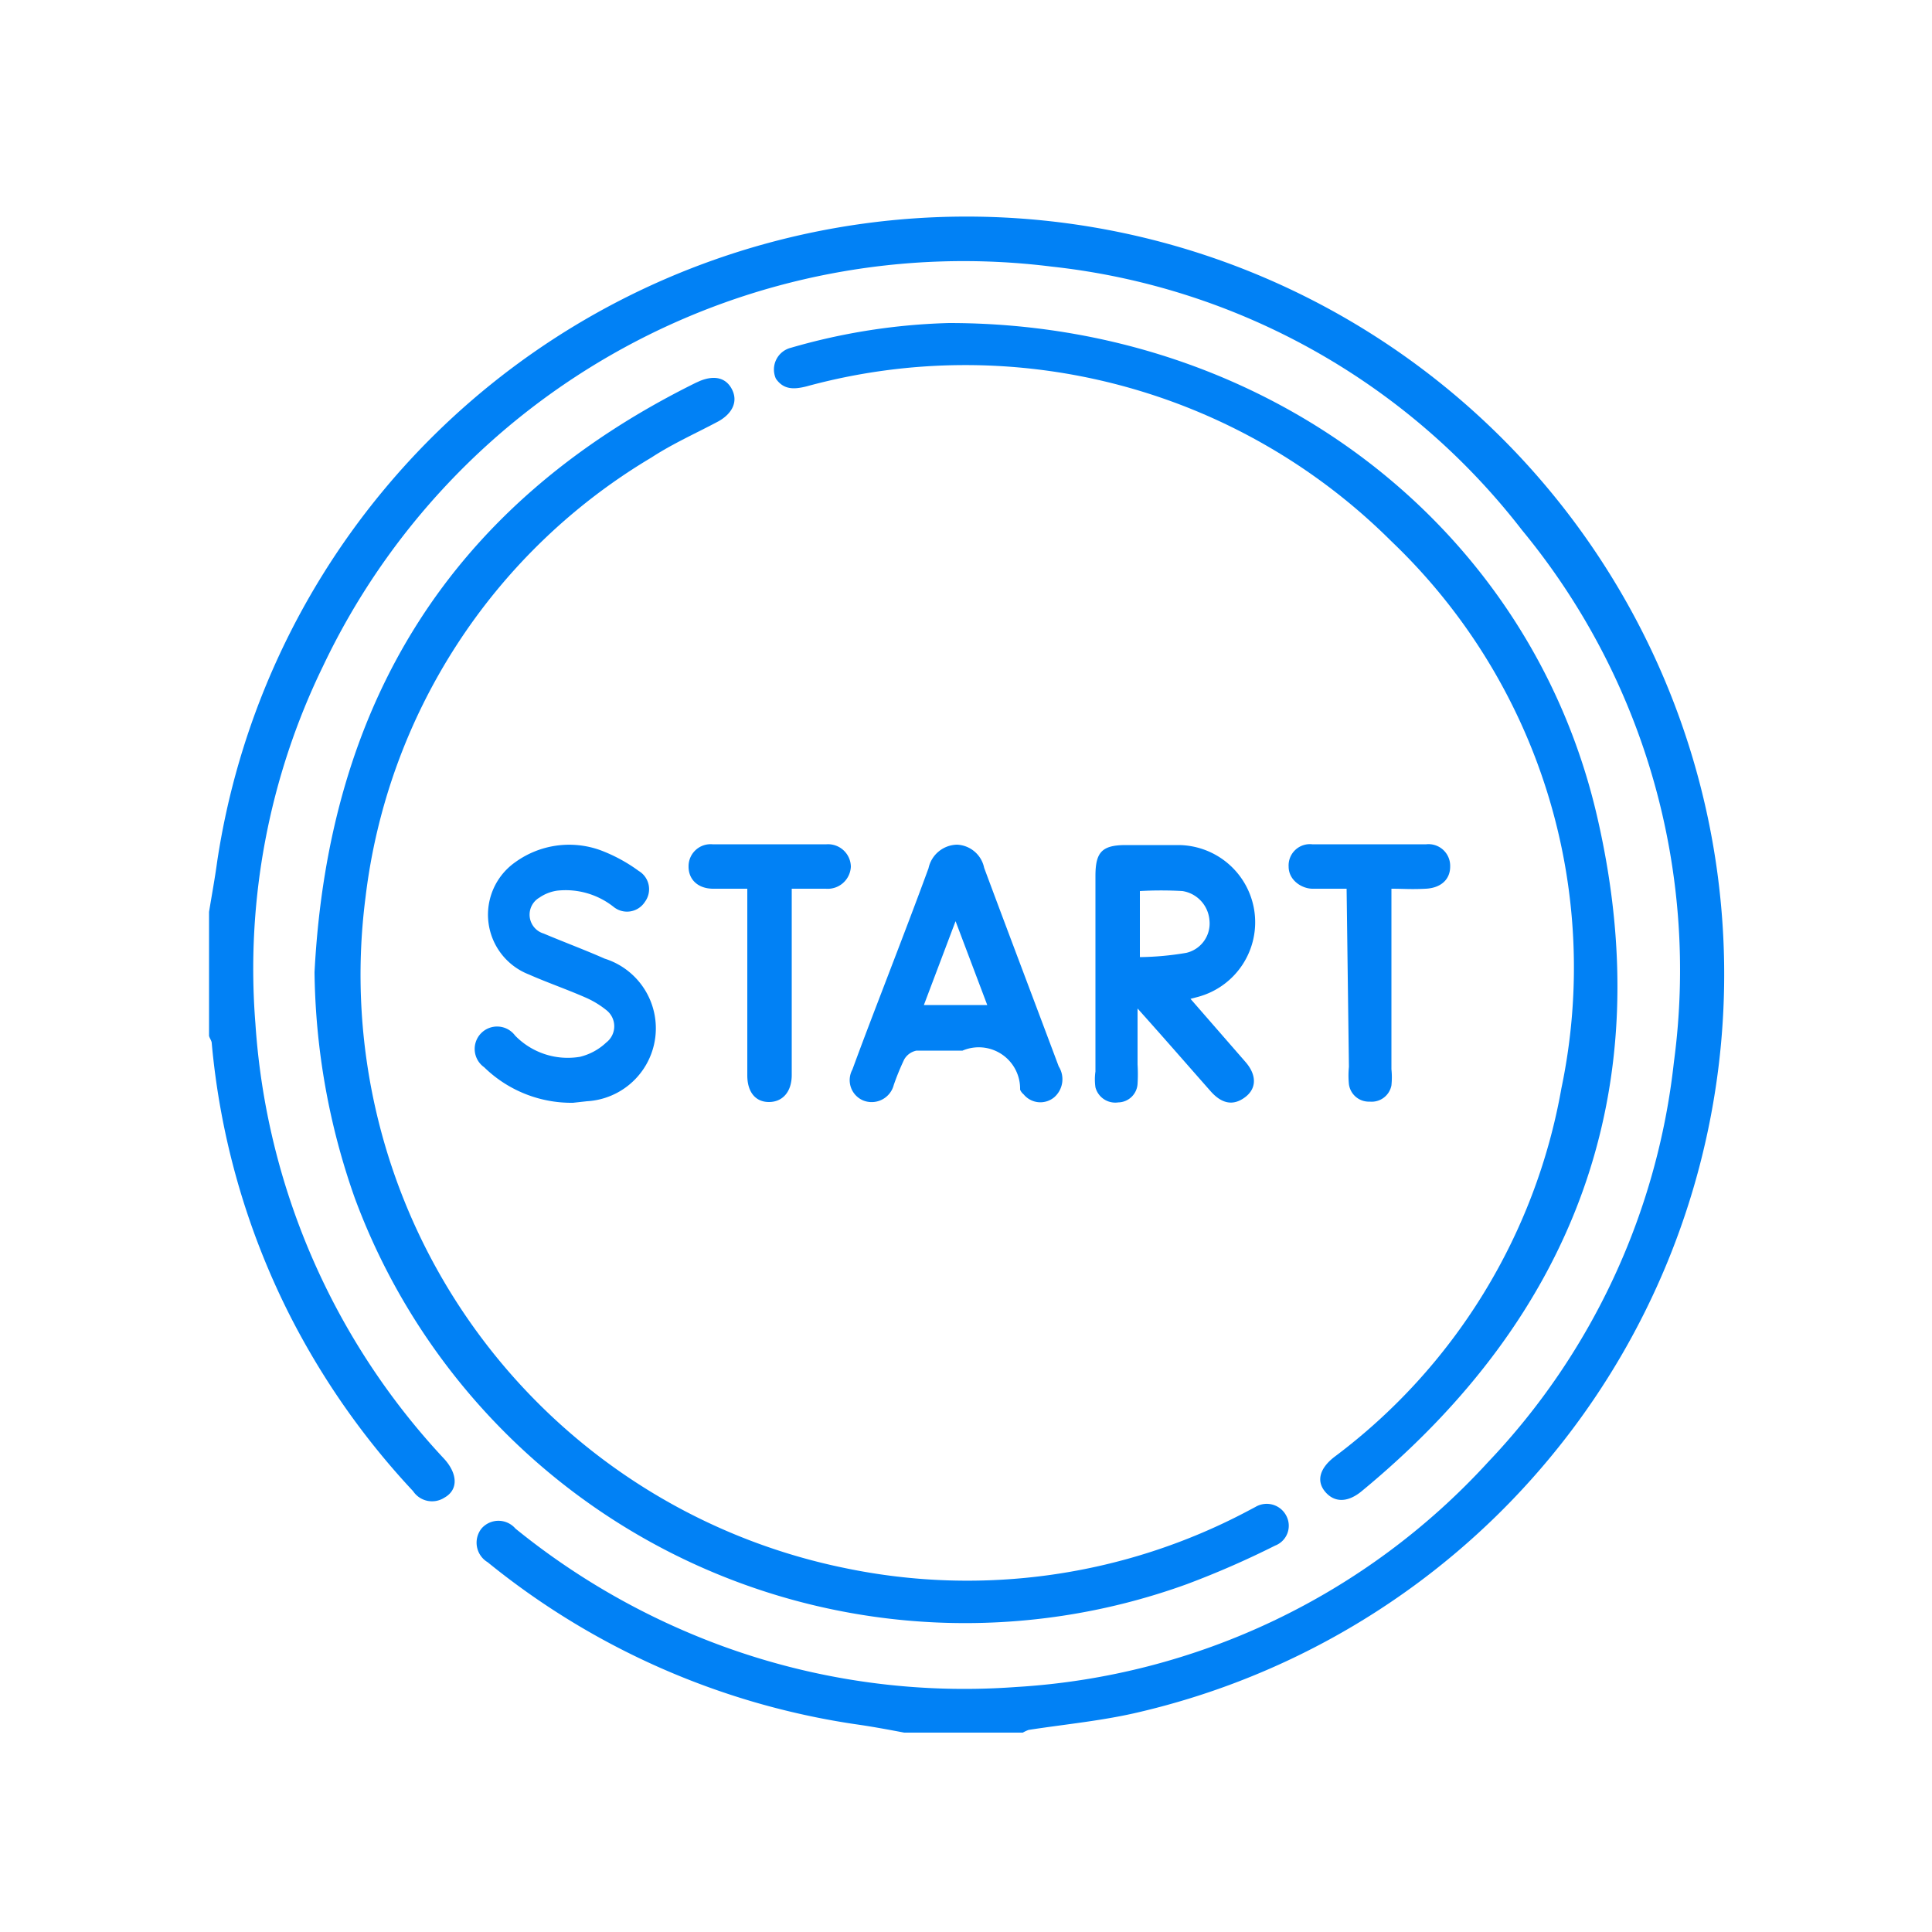
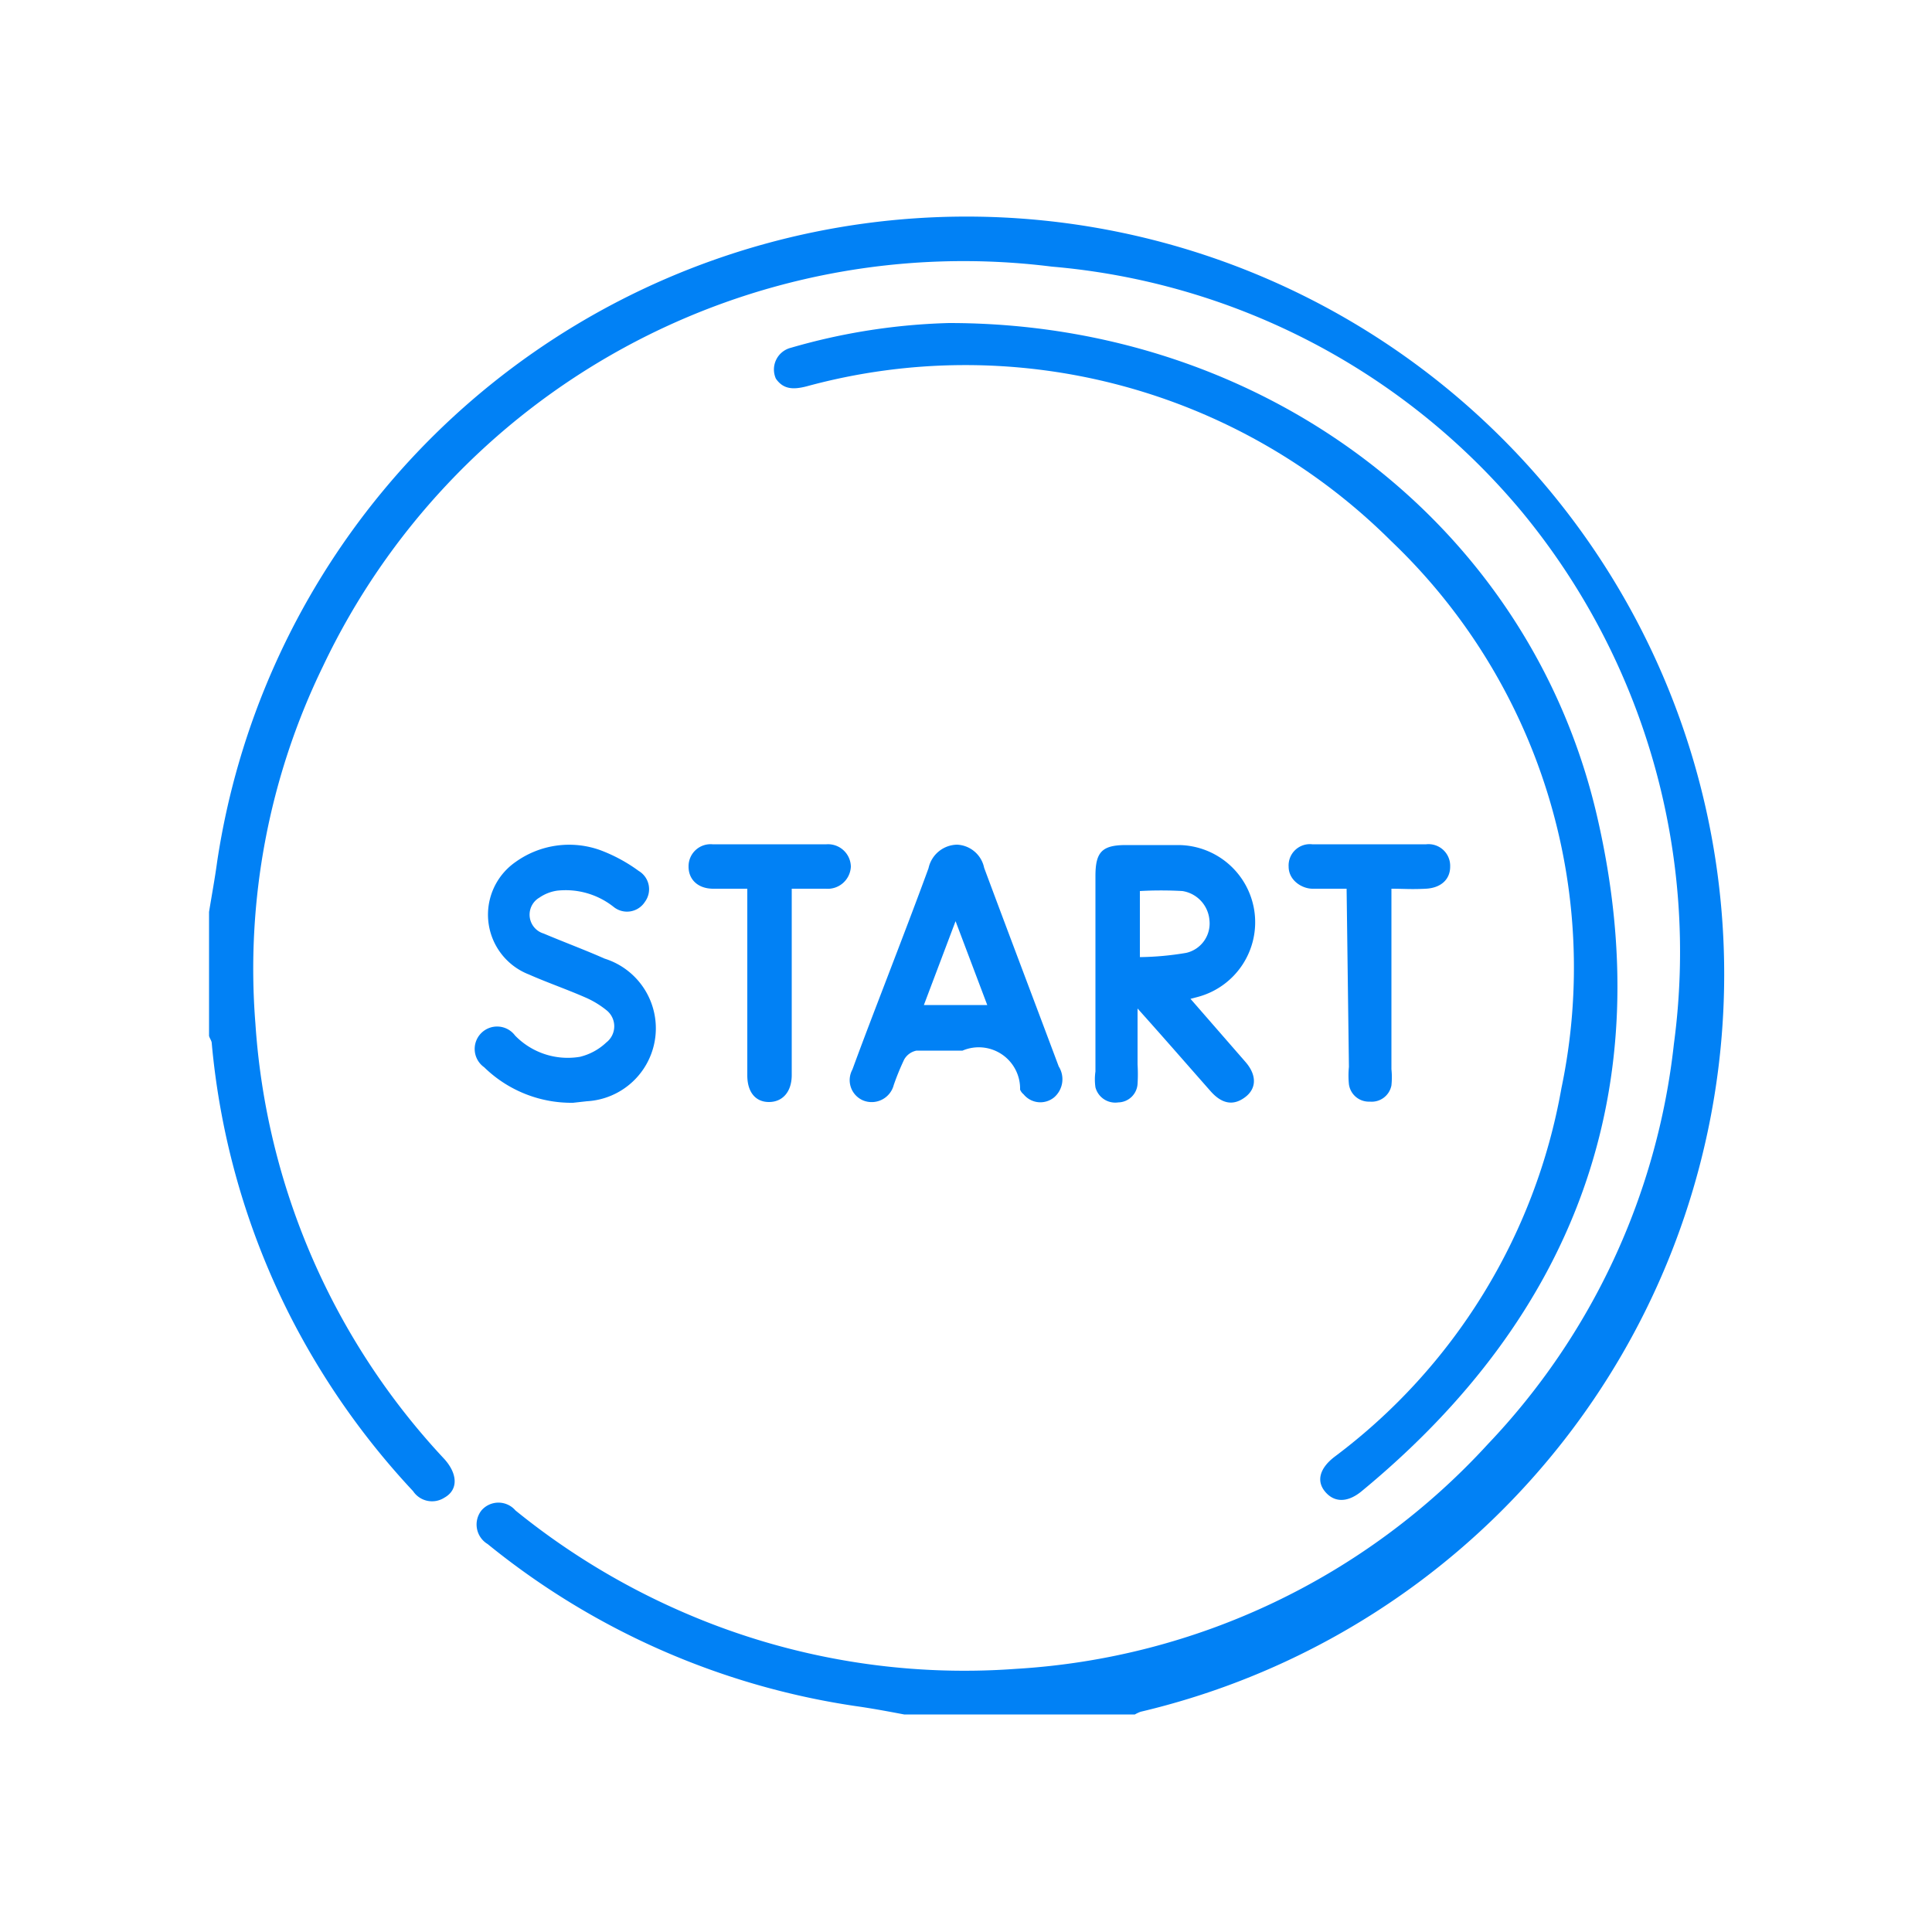
<svg xmlns="http://www.w3.org/2000/svg" id="Слой_1" data-name="Слой 1" viewBox="0 0 50 50">
  <defs>
    <style>.cls-1{fill:#0181f5;}</style>
  </defs>
-   <path class="cls-1" d="M5.41,23.6c.07-.43.15-.86.21-1.3a19.61,19.61,0,1,1,23.9,22c-.95.23-1.93.32-2.9.47a1,1,0,0,0-.15.07H23.4c-.42-.08-.85-.16-1.28-.22a19.65,19.65,0,0,1-9.5-4.19.59.59,0,0,1-.16-.87.58.58,0,0,1,.88,0,18.65,18.65,0,0,0,4.47,2.69,18.24,18.24,0,0,0,8.48,1.41,18,18,0,0,0,12.22-5.82,17.83,17.83,0,0,0,4.81-10.35,17.89,17.89,0,0,0-3.93-13.77A17.81,17.81,0,0,0,27.22,6.9,18.35,18.35,0,0,0,8.36,17.24a17.89,17.89,0,0,0-1.75,9.25A18.25,18.25,0,0,0,11.5,37.76c.35.39.36.8,0,1a.59.59,0,0,1-.81-.17A19.8,19.8,0,0,1,7.48,34a19.47,19.47,0,0,1-2-7c0-.06-.05-.12-.07-.19V23.6Z" />
-   <path class="cls-1" d="M8.14,25.16C8.5,18.21,11.65,13.05,18,9.91l.11-.05c.39-.16.69-.08.84.23s0,.61-.35.81c-.58.31-1.19.58-1.74.94A15.36,15.36,0,0,0,9.46,23.22a15.67,15.67,0,0,0,12.4,17.36,15.51,15.51,0,0,0,10.46-1.49l.17-.09a.57.57,0,0,1,.81.25A.55.55,0,0,1,33,40a23.2,23.2,0,0,1-2.29,1A16.84,16.84,0,0,1,9.18,31,18.1,18.1,0,0,1,8.14,25.16Z" />
+   <path class="cls-1" d="M5.41,23.6c.07-.43.15-.86.21-1.3a19.61,19.61,0,1,1,23.9,22a1,1,0,0,0-.15.07H23.4c-.42-.08-.85-.16-1.28-.22a19.65,19.65,0,0,1-9.5-4.19.59.59,0,0,1-.16-.87.58.58,0,0,1,.88,0,18.65,18.65,0,0,0,4.47,2.69,18.24,18.24,0,0,0,8.48,1.41,18,18,0,0,0,12.22-5.82,17.83,17.83,0,0,0,4.81-10.35,17.89,17.89,0,0,0-3.93-13.77A17.81,17.81,0,0,0,27.22,6.9,18.35,18.35,0,0,0,8.36,17.24a17.89,17.89,0,0,0-1.75,9.25A18.25,18.25,0,0,0,11.5,37.76c.35.39.36.8,0,1a.59.59,0,0,1-.81-.17A19.8,19.8,0,0,1,7.48,34a19.47,19.47,0,0,1-2-7c0-.06-.05-.12-.07-.19V23.6Z" />
  <path class="cls-1" d="M24.56,8.36c8.18,0,15.05,5.24,16.78,12.8,1.61,7-.55,12.86-6.11,17.44-.37.3-.71.28-.94,0s-.13-.61.25-.9a15.22,15.22,0,0,0,5.87-9.54A15.24,15.24,0,0,0,36,14a15.61,15.61,0,0,0-15.13-4c-.32.08-.59.09-.79-.2A.58.58,0,0,1,20.47,9,16.14,16.14,0,0,1,24.56,8.36Z" />
  <path class="cls-1" d="M30.81,25.85l1.42,1.63c.29.33.3.68,0,.91s-.6.19-.9-.15c-.6-.68-1.2-1.37-1.89-2.14v1.45a4.18,4.18,0,0,1,0,.5.51.51,0,0,1-.5.48.53.53,0,0,1-.59-.39,1.43,1.43,0,0,1,0-.41c0-1.69,0-3.37,0-5.06,0-.62.17-.8.79-.8.46,0,.92,0,1.37,0a2,2,0,0,1,1.95,1.69A2,2,0,0,1,31,25.8ZM29.5,24.77a7.64,7.64,0,0,0,1.2-.11.78.78,0,0,0,.6-.85.83.83,0,0,0-.7-.75,9.79,9.79,0,0,0-1.1,0Z" />
  <path class="cls-1" d="M24.91,27.19c-.51,0-.85,0-1.19,0a.47.47,0,0,0-.32.23,6.5,6.5,0,0,0-.27.66.59.59,0,0,1-.79.4.57.57,0,0,1-.28-.8c.3-.82.61-1.62.92-2.43s.71-1.85,1.05-2.78a.77.77,0,0,1,.74-.61.75.75,0,0,1,.7.6c.64,1.72,1.29,3.43,1.93,5.14a.62.62,0,0,1-.12.8.56.56,0,0,1-.79-.08.31.31,0,0,1-.09-.12A1.07,1.07,0,0,0,24.91,27.19Zm-1-1.18h1.64l-.82-2.17Z" />
  <path class="cls-1" d="M14.83,28.54a3.23,3.23,0,0,1-2.3-.92.58.58,0,1,1,.8-.82,1.9,1.9,0,0,0,1.68.55,1.51,1.51,0,0,0,.68-.37.53.53,0,0,0,0-.84,2.36,2.36,0,0,0-.55-.33c-.48-.21-1-.39-1.45-.59a1.66,1.66,0,0,1-.35-2.91A2.38,2.38,0,0,1,15.53,22a4.12,4.12,0,0,1,1,.54.55.55,0,0,1,.16.8.55.55,0,0,1-.81.13,2,2,0,0,0-1.46-.42,1.08,1.08,0,0,0-.46.18.51.51,0,0,0,.11.93c.52.22,1.06.42,1.58.65a1.89,1.89,0,0,1-.46,3.69Z" />
  <path class="cls-1" d="M34.85,23c-.32,0-.6,0-.88,0s-.62-.22-.62-.57a.55.55,0,0,1,.61-.58c1,0,2,0,2.95,0a.56.56,0,0,1,.62.58c0,.33-.24.55-.63.57s-.56,0-.89,0v4.67a2,2,0,0,1,0,.42.52.52,0,0,1-.56.42.52.52,0,0,1-.54-.45,2.27,2.27,0,0,1,0-.45Z" />
  <path class="cls-1" d="M20.49,23v4.82c0,.44-.24.7-.59.7s-.56-.26-.56-.69V23h-.88c-.4,0-.64-.24-.64-.57a.57.57,0,0,1,.62-.58c1,0,2,0,2.95,0a.59.59,0,0,1,.63.58.6.6,0,0,1-.65.57Z" />
</svg>